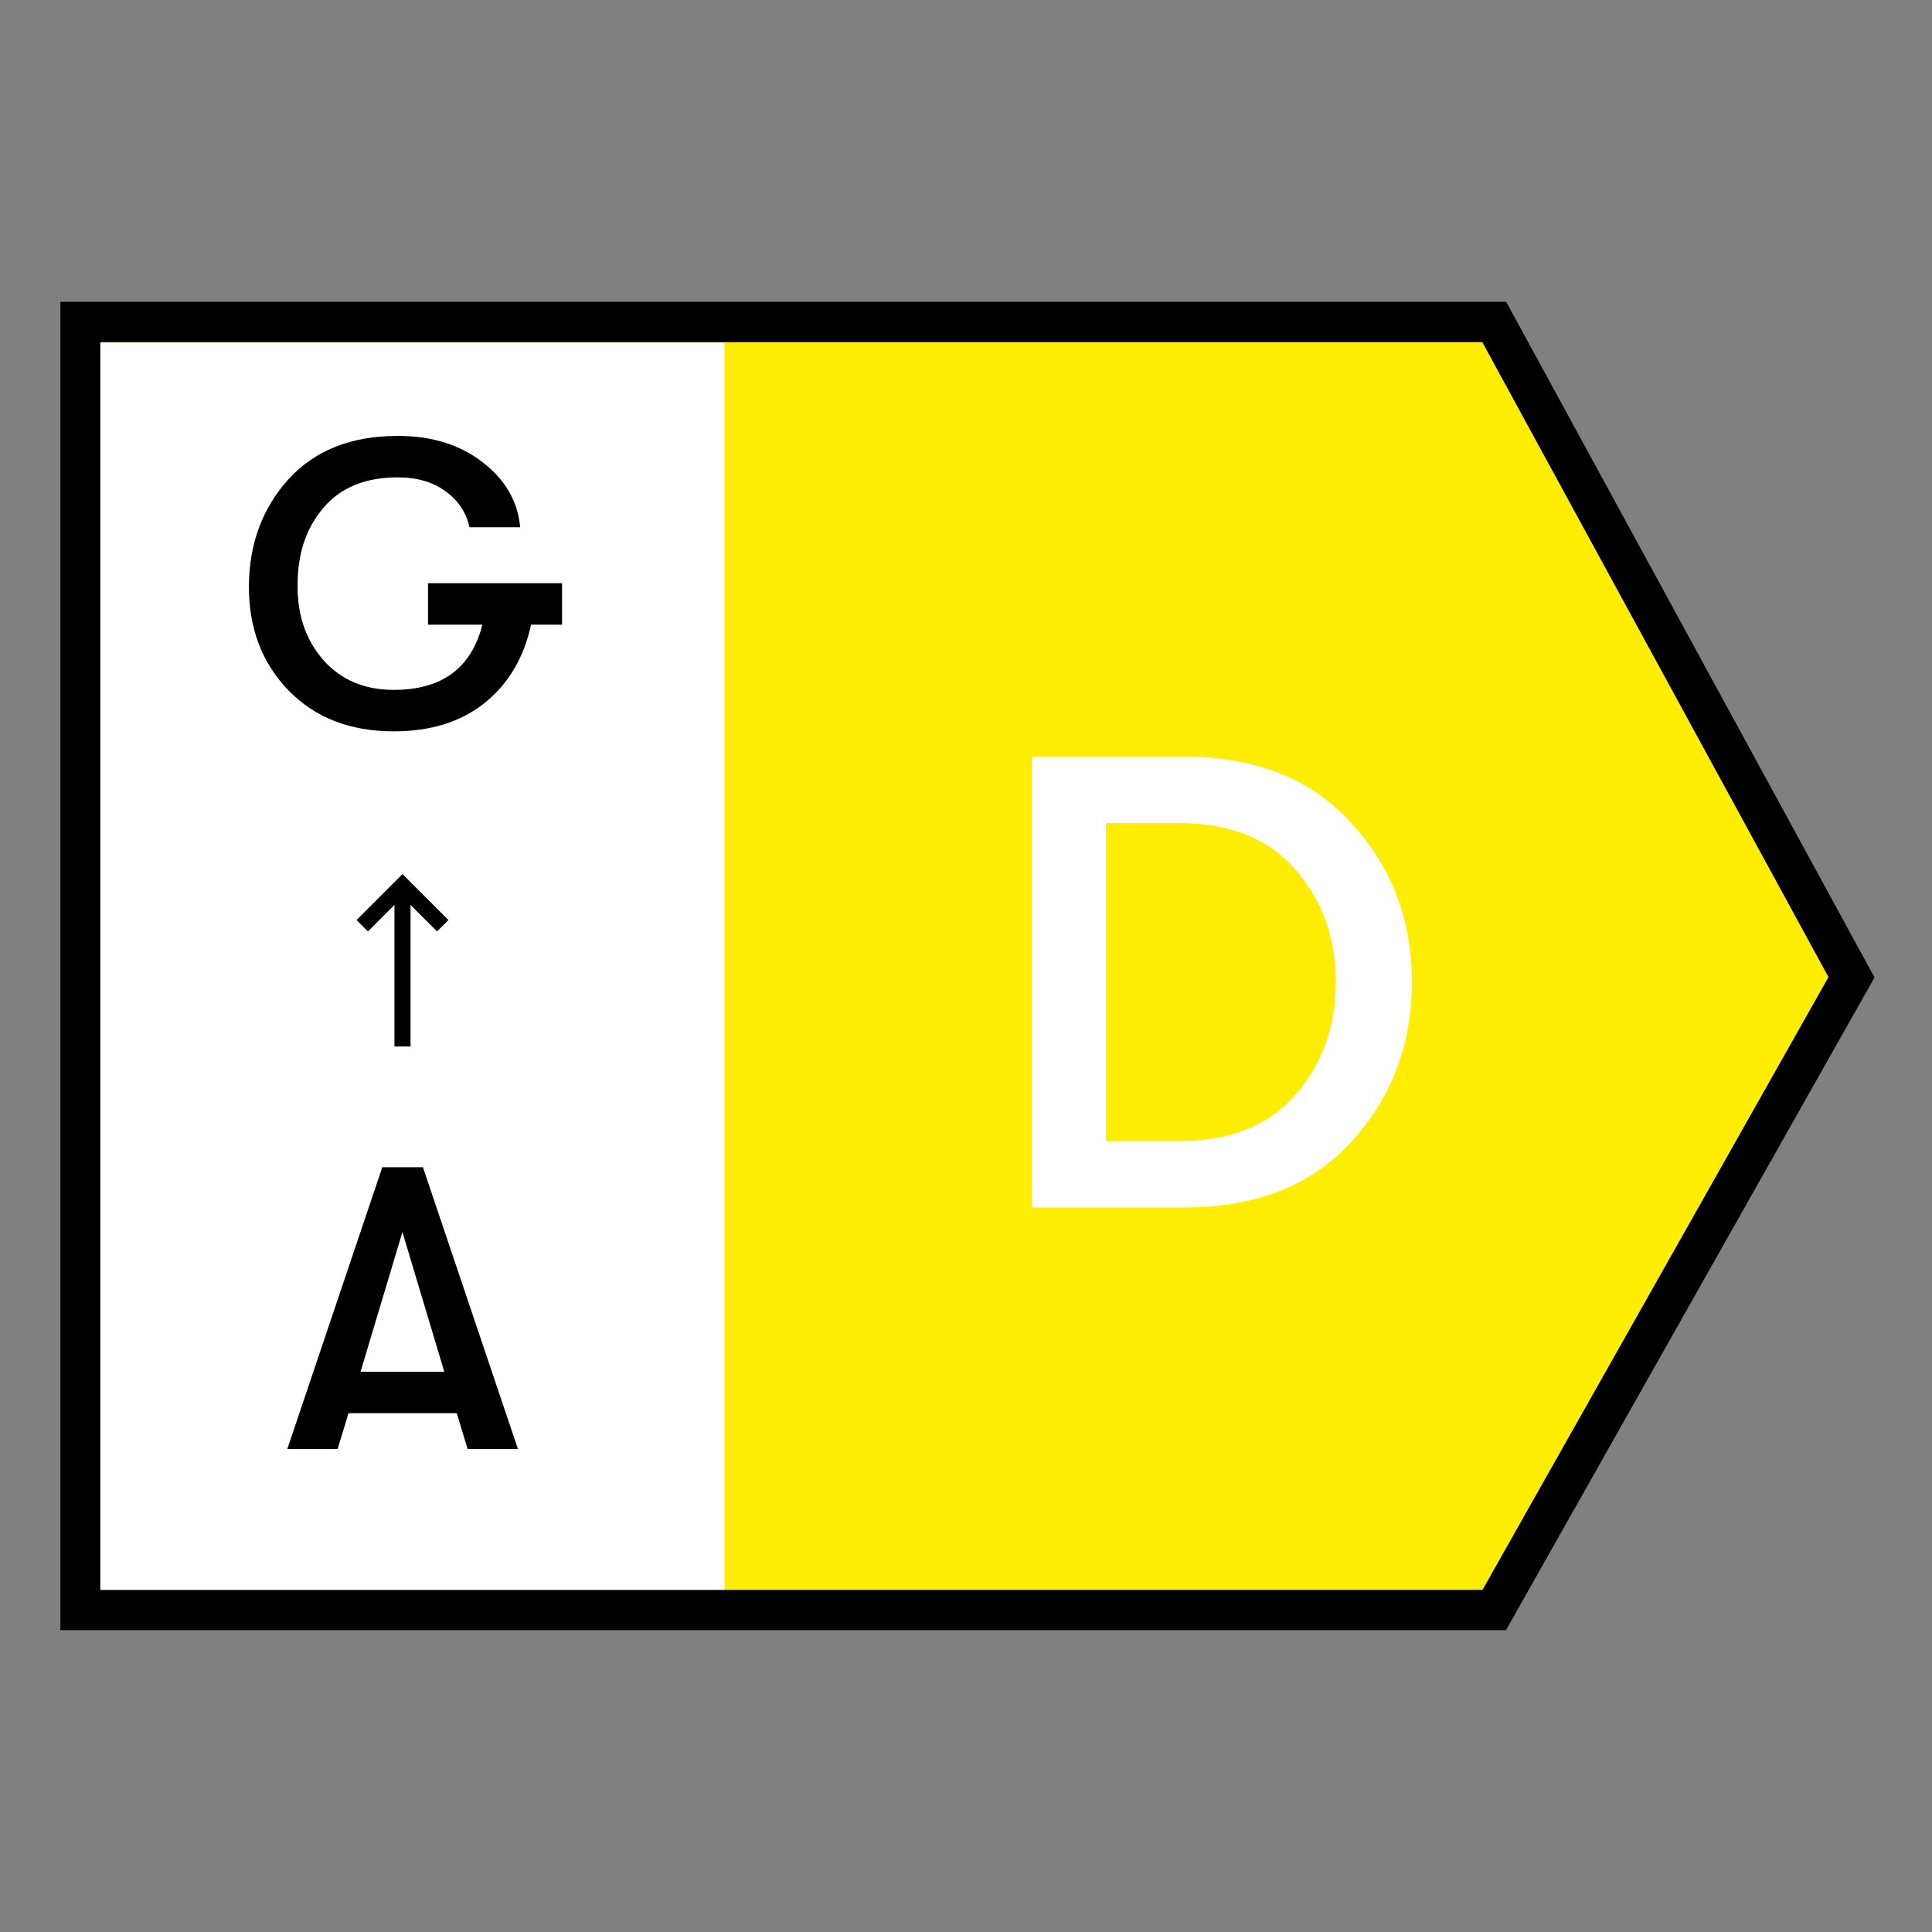
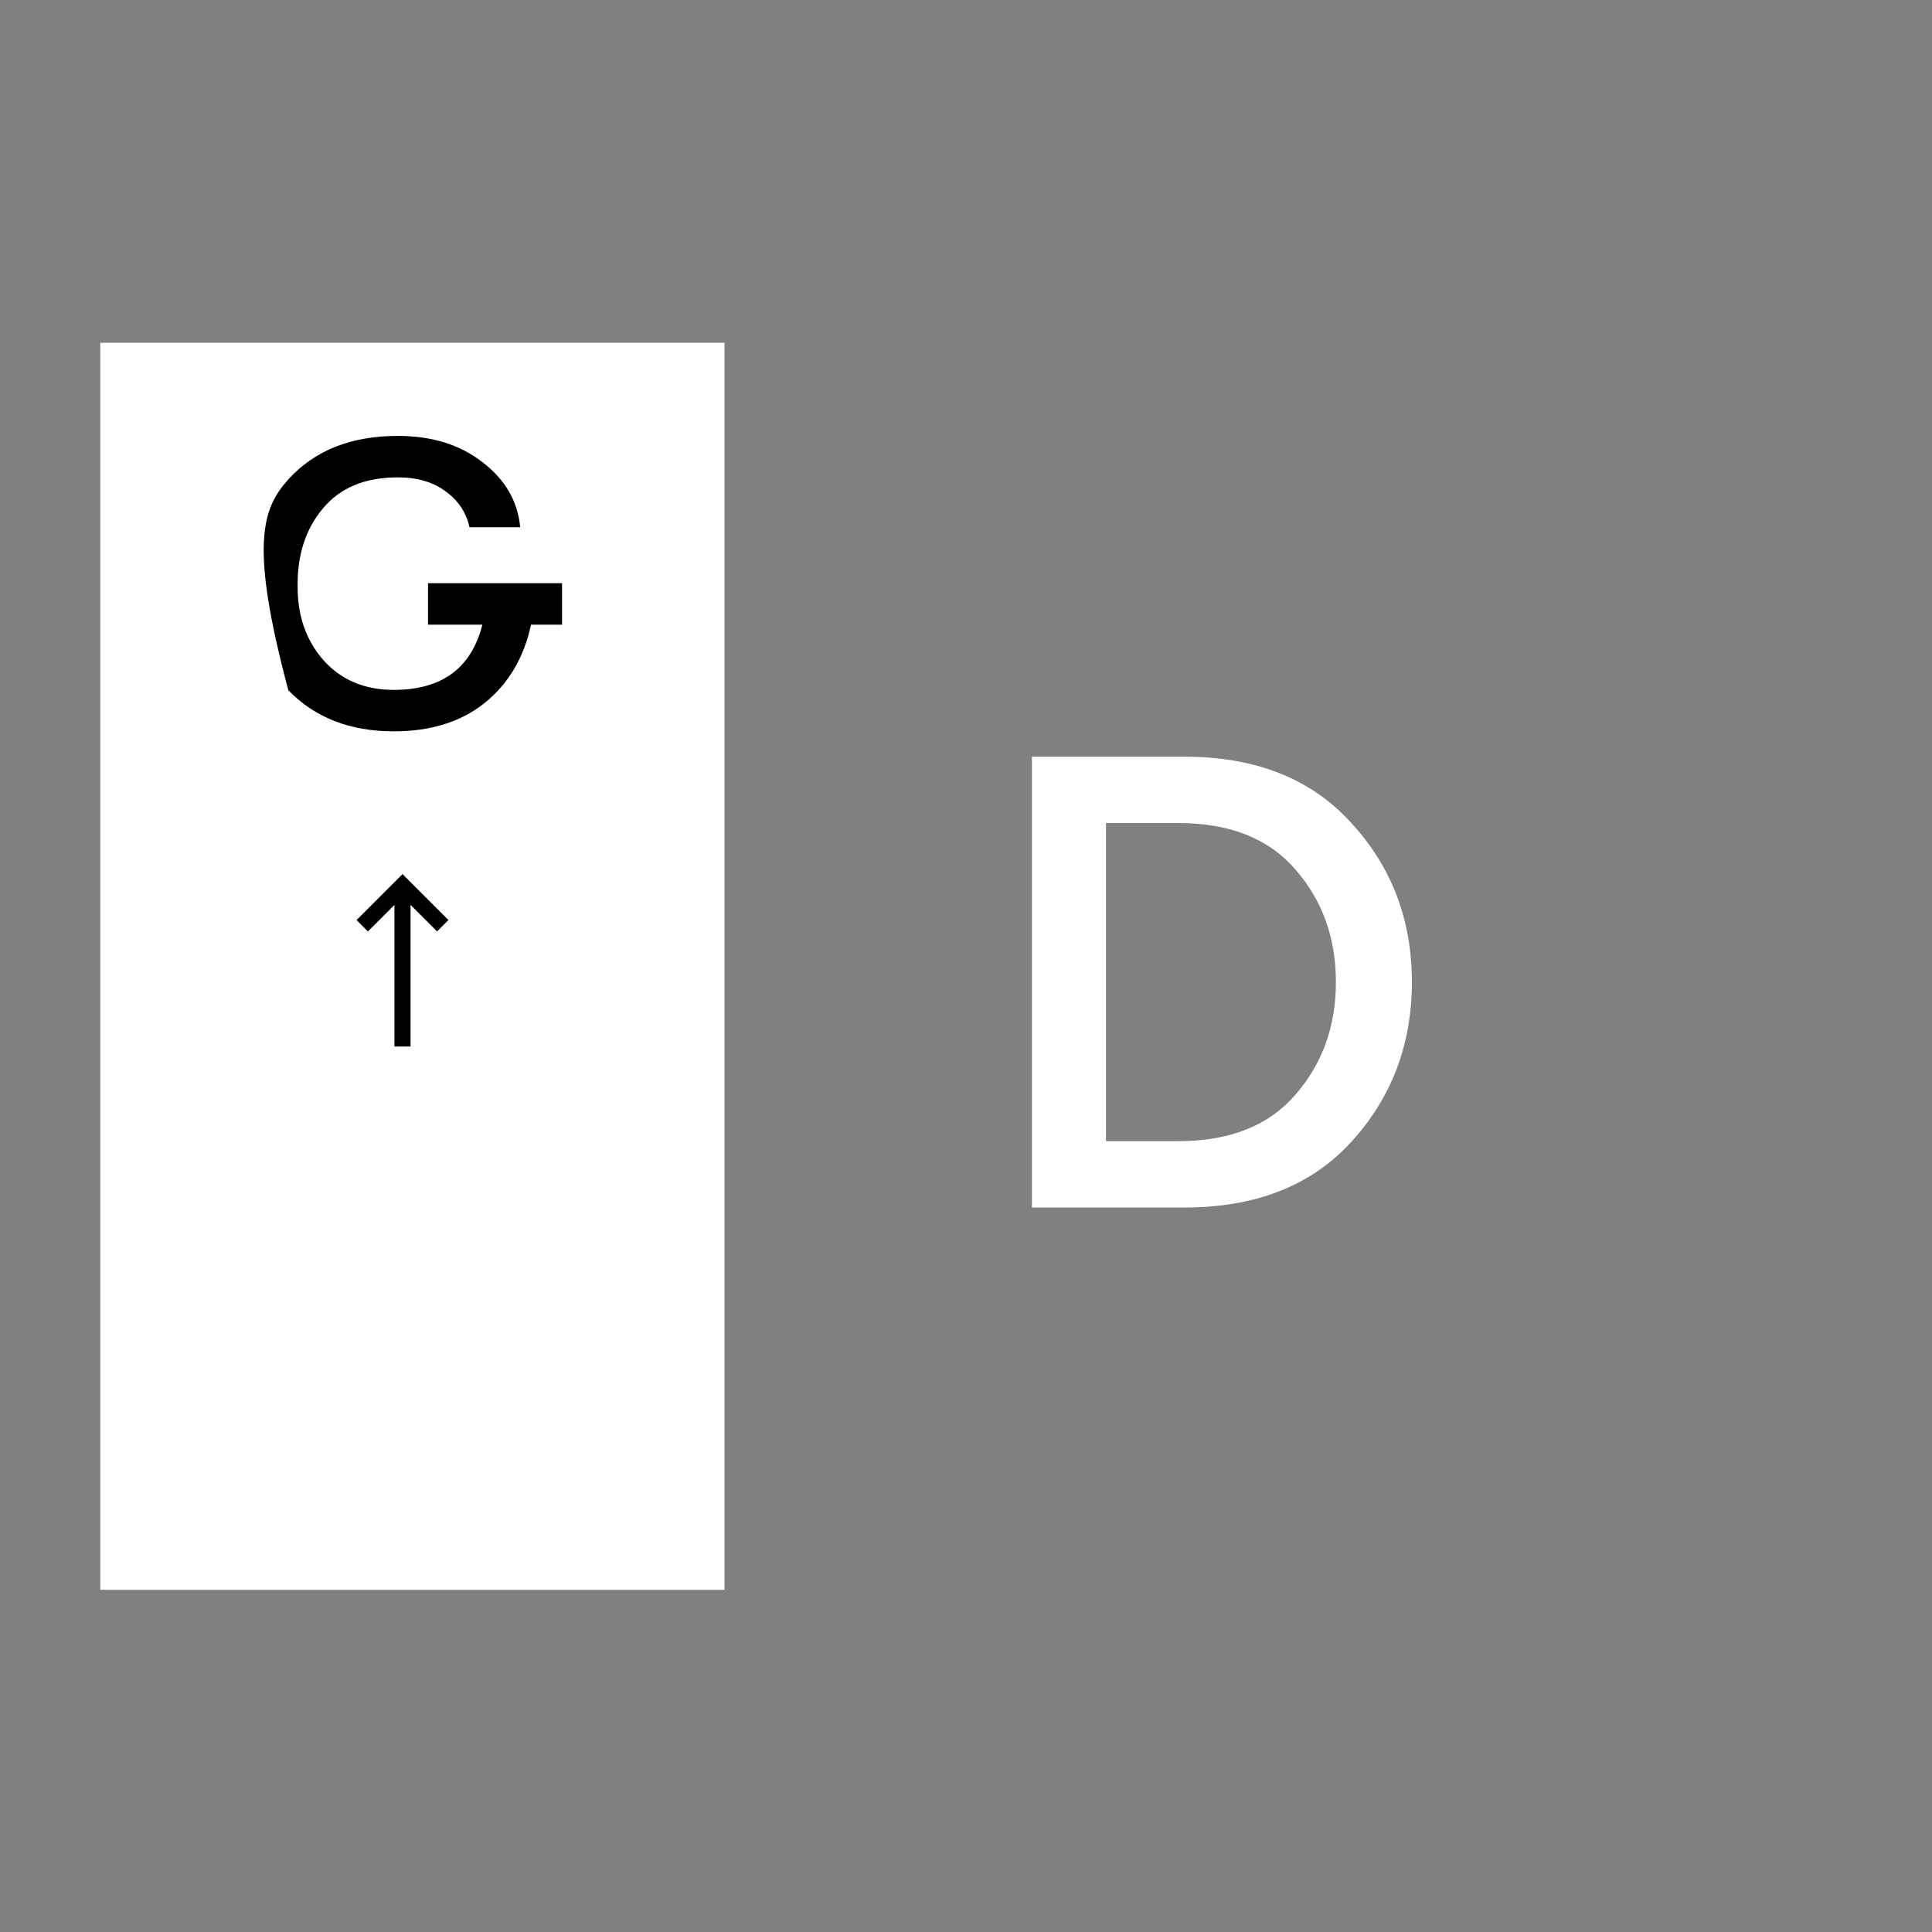
<svg xmlns="http://www.w3.org/2000/svg" width="24" height="24" viewBox="0 0 24 24" fill="none">
  <rect x="0" y="0" width="24" height="24" fill="#808080" stroke="none" />
-   <path d="M1 20V4H18.562L23 12.14L18.562 20H1Z" fill="#FFED03" stroke="black" stroke-width="0.5" />
  <path d="M1.246 19.749V4.258L9 4.258V19.749H1.246Z" fill="white" />
  <path d="M12.819 15V9.4H14.715C15.6 9.4 16.291 9.675 16.787 10.224C17.288 10.768 17.539 11.427 17.539 12.2C17.539 12.973 17.288 13.635 16.787 14.184C16.291 14.728 15.6 15 14.715 15H12.819ZM13.739 14.176H14.635C15.275 14.176 15.76 13.984 16.091 13.6C16.427 13.216 16.595 12.749 16.595 12.2C16.595 11.651 16.427 11.184 16.091 10.8C15.76 10.416 15.275 10.224 14.635 10.224H13.739V14.176Z" fill="white" />
-   <path d="M6.982 7.245V7.76H6.597C6.507 8.173 6.314 8.498 6.017 8.735C5.724 8.968 5.349 9.085 4.892 9.085C4.349 9.085 3.912 8.915 3.582 8.575C3.252 8.232 3.089 7.798 3.092 7.275C3.096 6.755 3.259 6.315 3.582 5.955C3.909 5.595 4.362 5.415 4.942 5.415C5.362 5.415 5.712 5.523 5.992 5.74C6.276 5.957 6.432 6.227 6.462 6.55H5.832C5.792 6.367 5.694 6.218 5.537 6.105C5.381 5.988 5.182 5.93 4.942 5.93C4.536 5.93 4.226 6.058 4.012 6.315C3.799 6.568 3.694 6.888 3.697 7.275C3.694 7.645 3.801 7.953 4.017 8.2C4.237 8.447 4.529 8.57 4.892 8.57C5.489 8.57 5.856 8.3 5.992 7.76H5.317V7.245H6.982Z" fill="black" />
-   <path d="M5.809 18L5.674 17.555H4.329L4.194 18H3.569L4.749 14.5H5.254L6.434 18H5.809ZM4.479 17.04H5.519L4.999 15.305L4.479 17.04Z" fill="black" />
+   <path d="M6.982 7.245V7.76H6.597C6.507 8.173 6.314 8.498 6.017 8.735C5.724 8.968 5.349 9.085 4.892 9.085C4.349 9.085 3.912 8.915 3.582 8.575C3.096 6.755 3.259 6.315 3.582 5.955C3.909 5.595 4.362 5.415 4.942 5.415C5.362 5.415 5.712 5.523 5.992 5.74C6.276 5.957 6.432 6.227 6.462 6.55H5.832C5.792 6.367 5.694 6.218 5.537 6.105C5.381 5.988 5.182 5.93 4.942 5.93C4.536 5.93 4.226 6.058 4.012 6.315C3.799 6.568 3.694 6.888 3.697 7.275C3.694 7.645 3.801 7.953 4.017 8.2C4.237 8.447 4.529 8.57 4.892 8.57C5.489 8.57 5.856 8.3 5.992 7.76H5.317V7.245H6.982Z" fill="black" />
  <path d="M4.5 11.5L5 11L5.5 11.5" stroke="black" stroke-width="0.2" />
  <path d="M5 13V11" stroke="black" stroke-width="0.2" />
</svg>